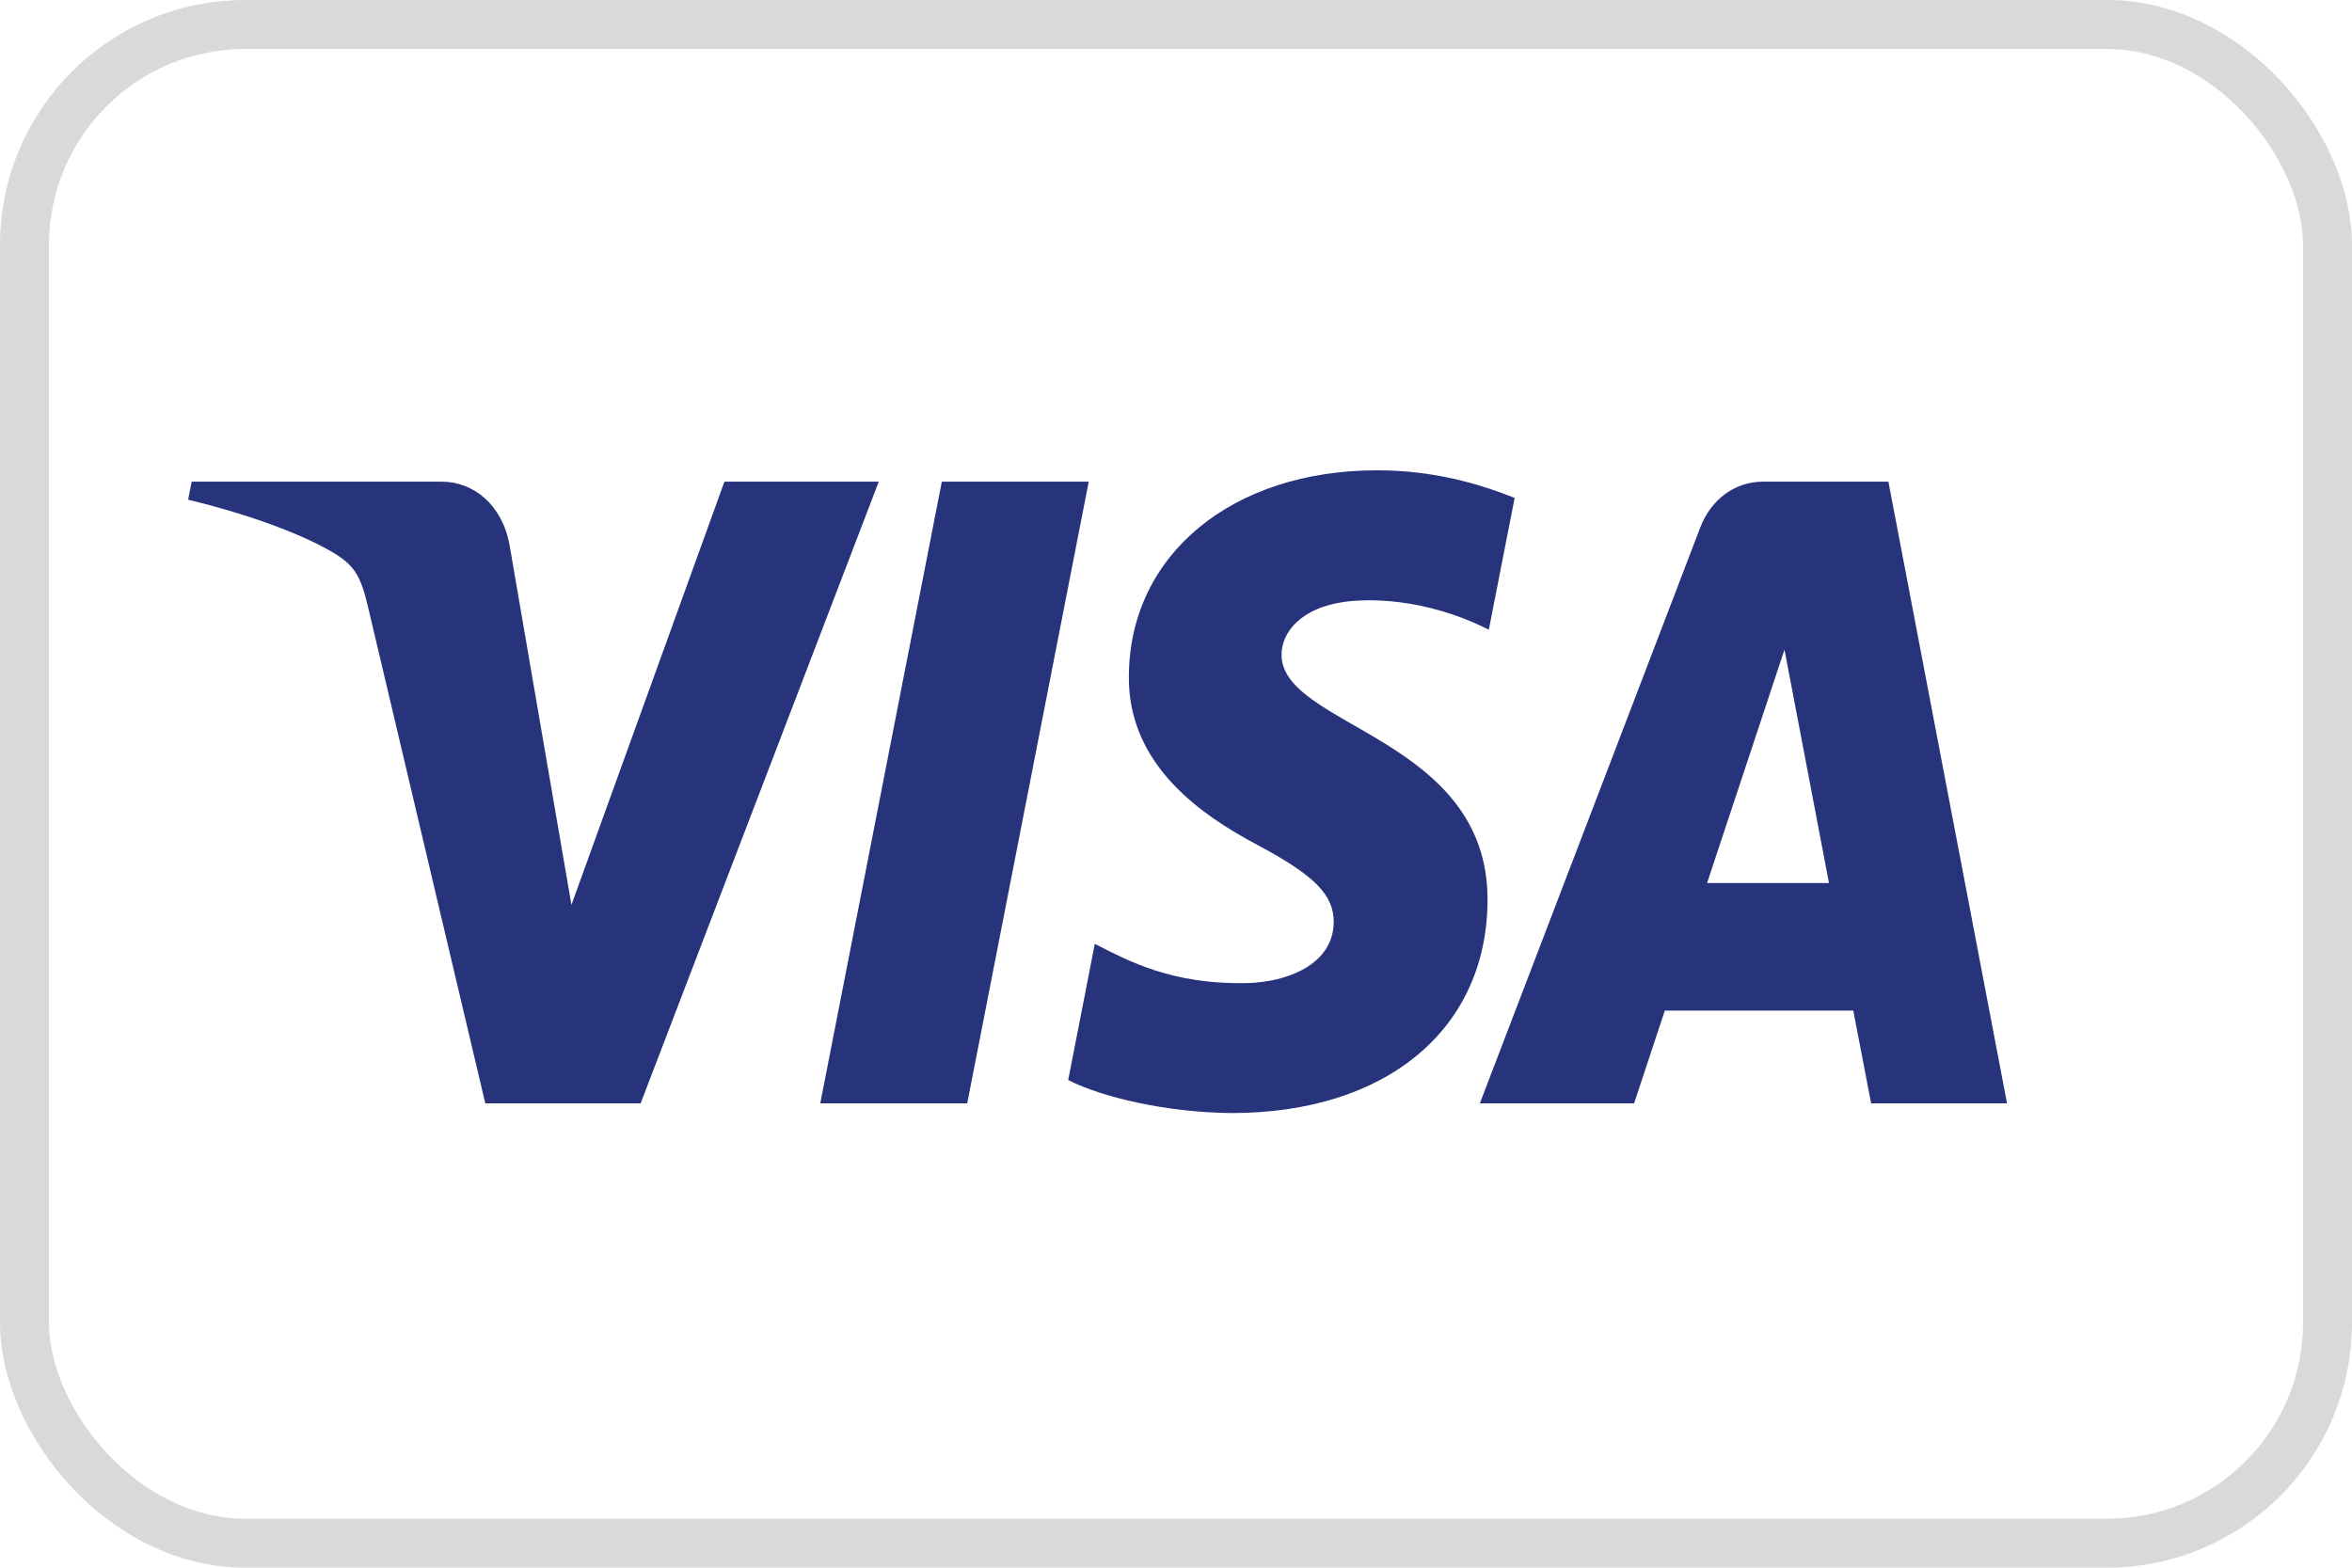
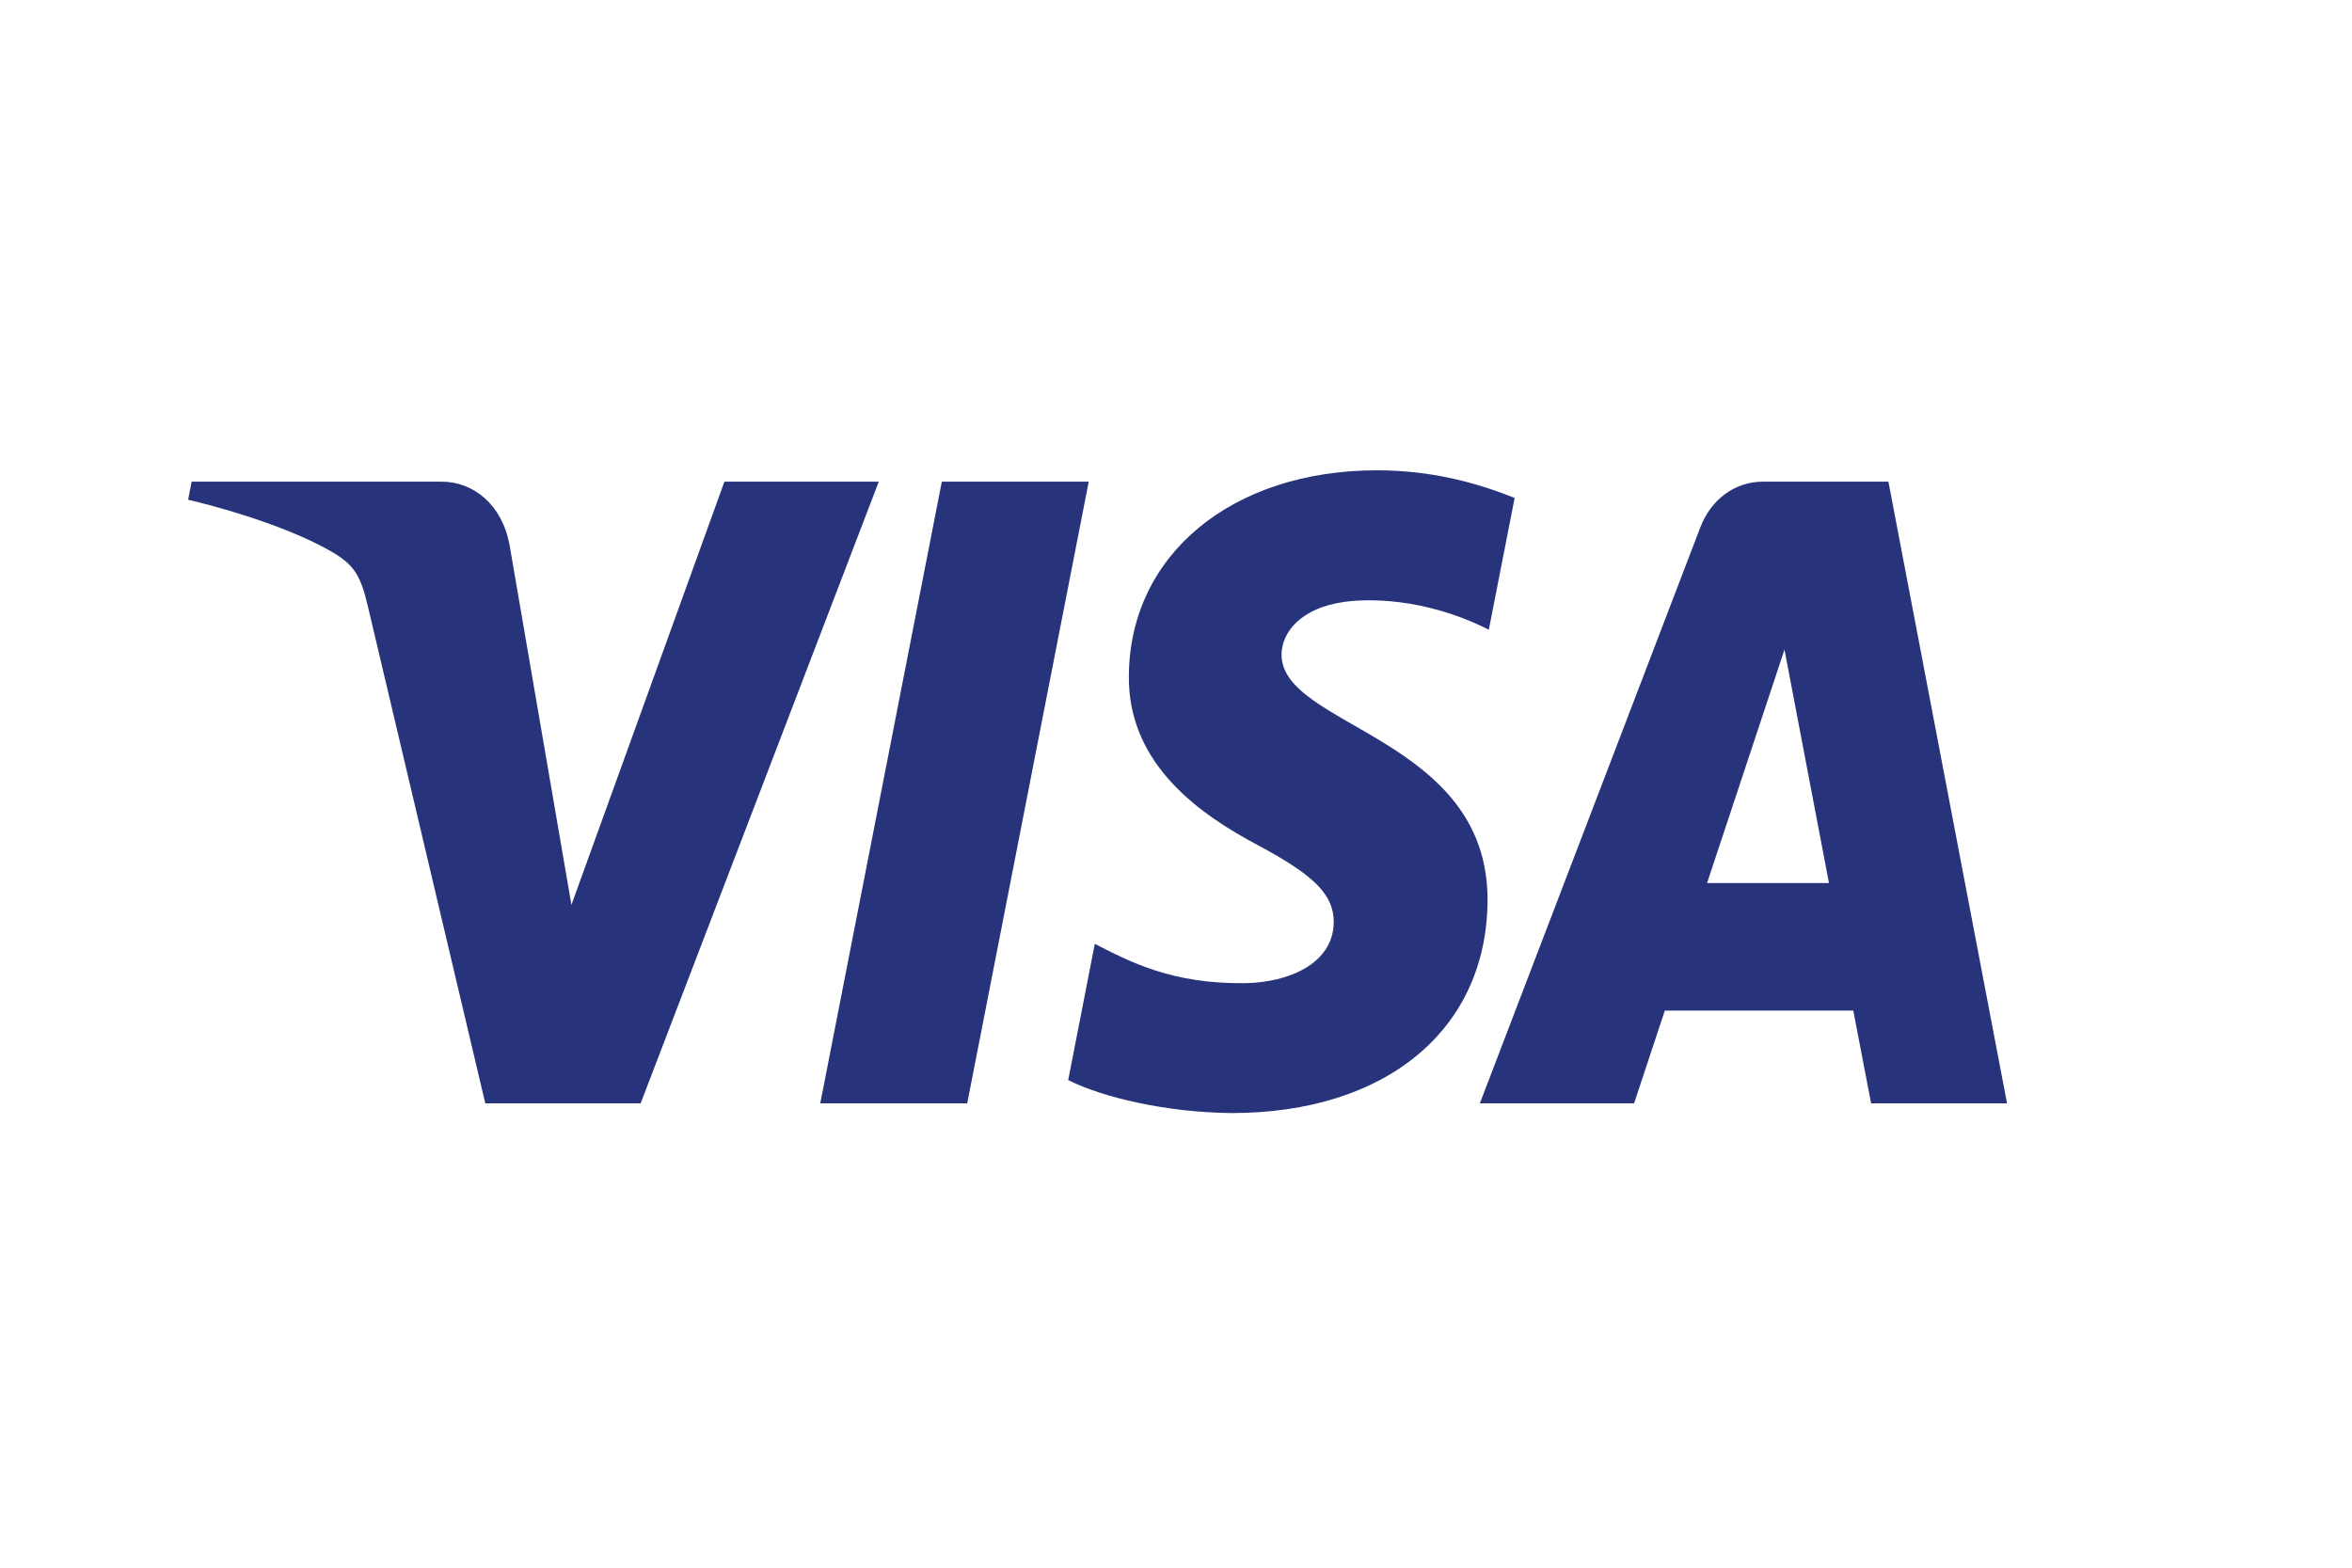
<svg xmlns="http://www.w3.org/2000/svg" width="48" height="32" viewBox="0 0 48 32" fill="none">
  <path d="M23.038 13.794C23.016 15.622 24.526 16.642 25.663 17.248C26.831 17.87 27.223 18.269 27.219 18.826C27.21 19.677 26.287 20.053 25.423 20.068C23.916 20.093 23.04 19.622 22.343 19.266L21.8 22.047C22.499 22.399 23.793 22.707 25.135 22.72C28.285 22.72 30.346 21.018 30.358 18.379C30.37 15.03 26.125 14.845 26.154 13.348C26.164 12.894 26.56 12.41 27.427 12.287C27.856 12.224 29.041 12.177 30.384 12.854L30.911 10.164C30.189 9.876 29.261 9.6 28.105 9.6C25.14 9.6 23.054 11.325 23.038 13.794ZM35.977 9.832C35.402 9.832 34.917 10.199 34.701 10.763L30.201 22.522H33.349L33.976 20.628H37.822L38.186 22.522H40.96L38.539 9.832H35.977ZM36.418 13.26L37.326 18.025H34.838L36.418 13.26ZM19.221 9.832L16.74 22.522L19.739 22.522L22.219 9.832H19.221ZM14.784 9.832L11.662 18.47L10.399 11.125C10.25 10.305 9.665 9.832 9.015 9.832H3.911L3.84 10.2C4.888 10.449 6.078 10.851 6.799 11.28C7.241 11.542 7.367 11.772 7.512 12.395L9.904 22.522H13.074L17.934 9.832H14.784Z" fill="#27337A" />
-   <rect x="0.5" y="0.5" width="47" height="31" rx="4.5" stroke="#D9D9D9" />
</svg>